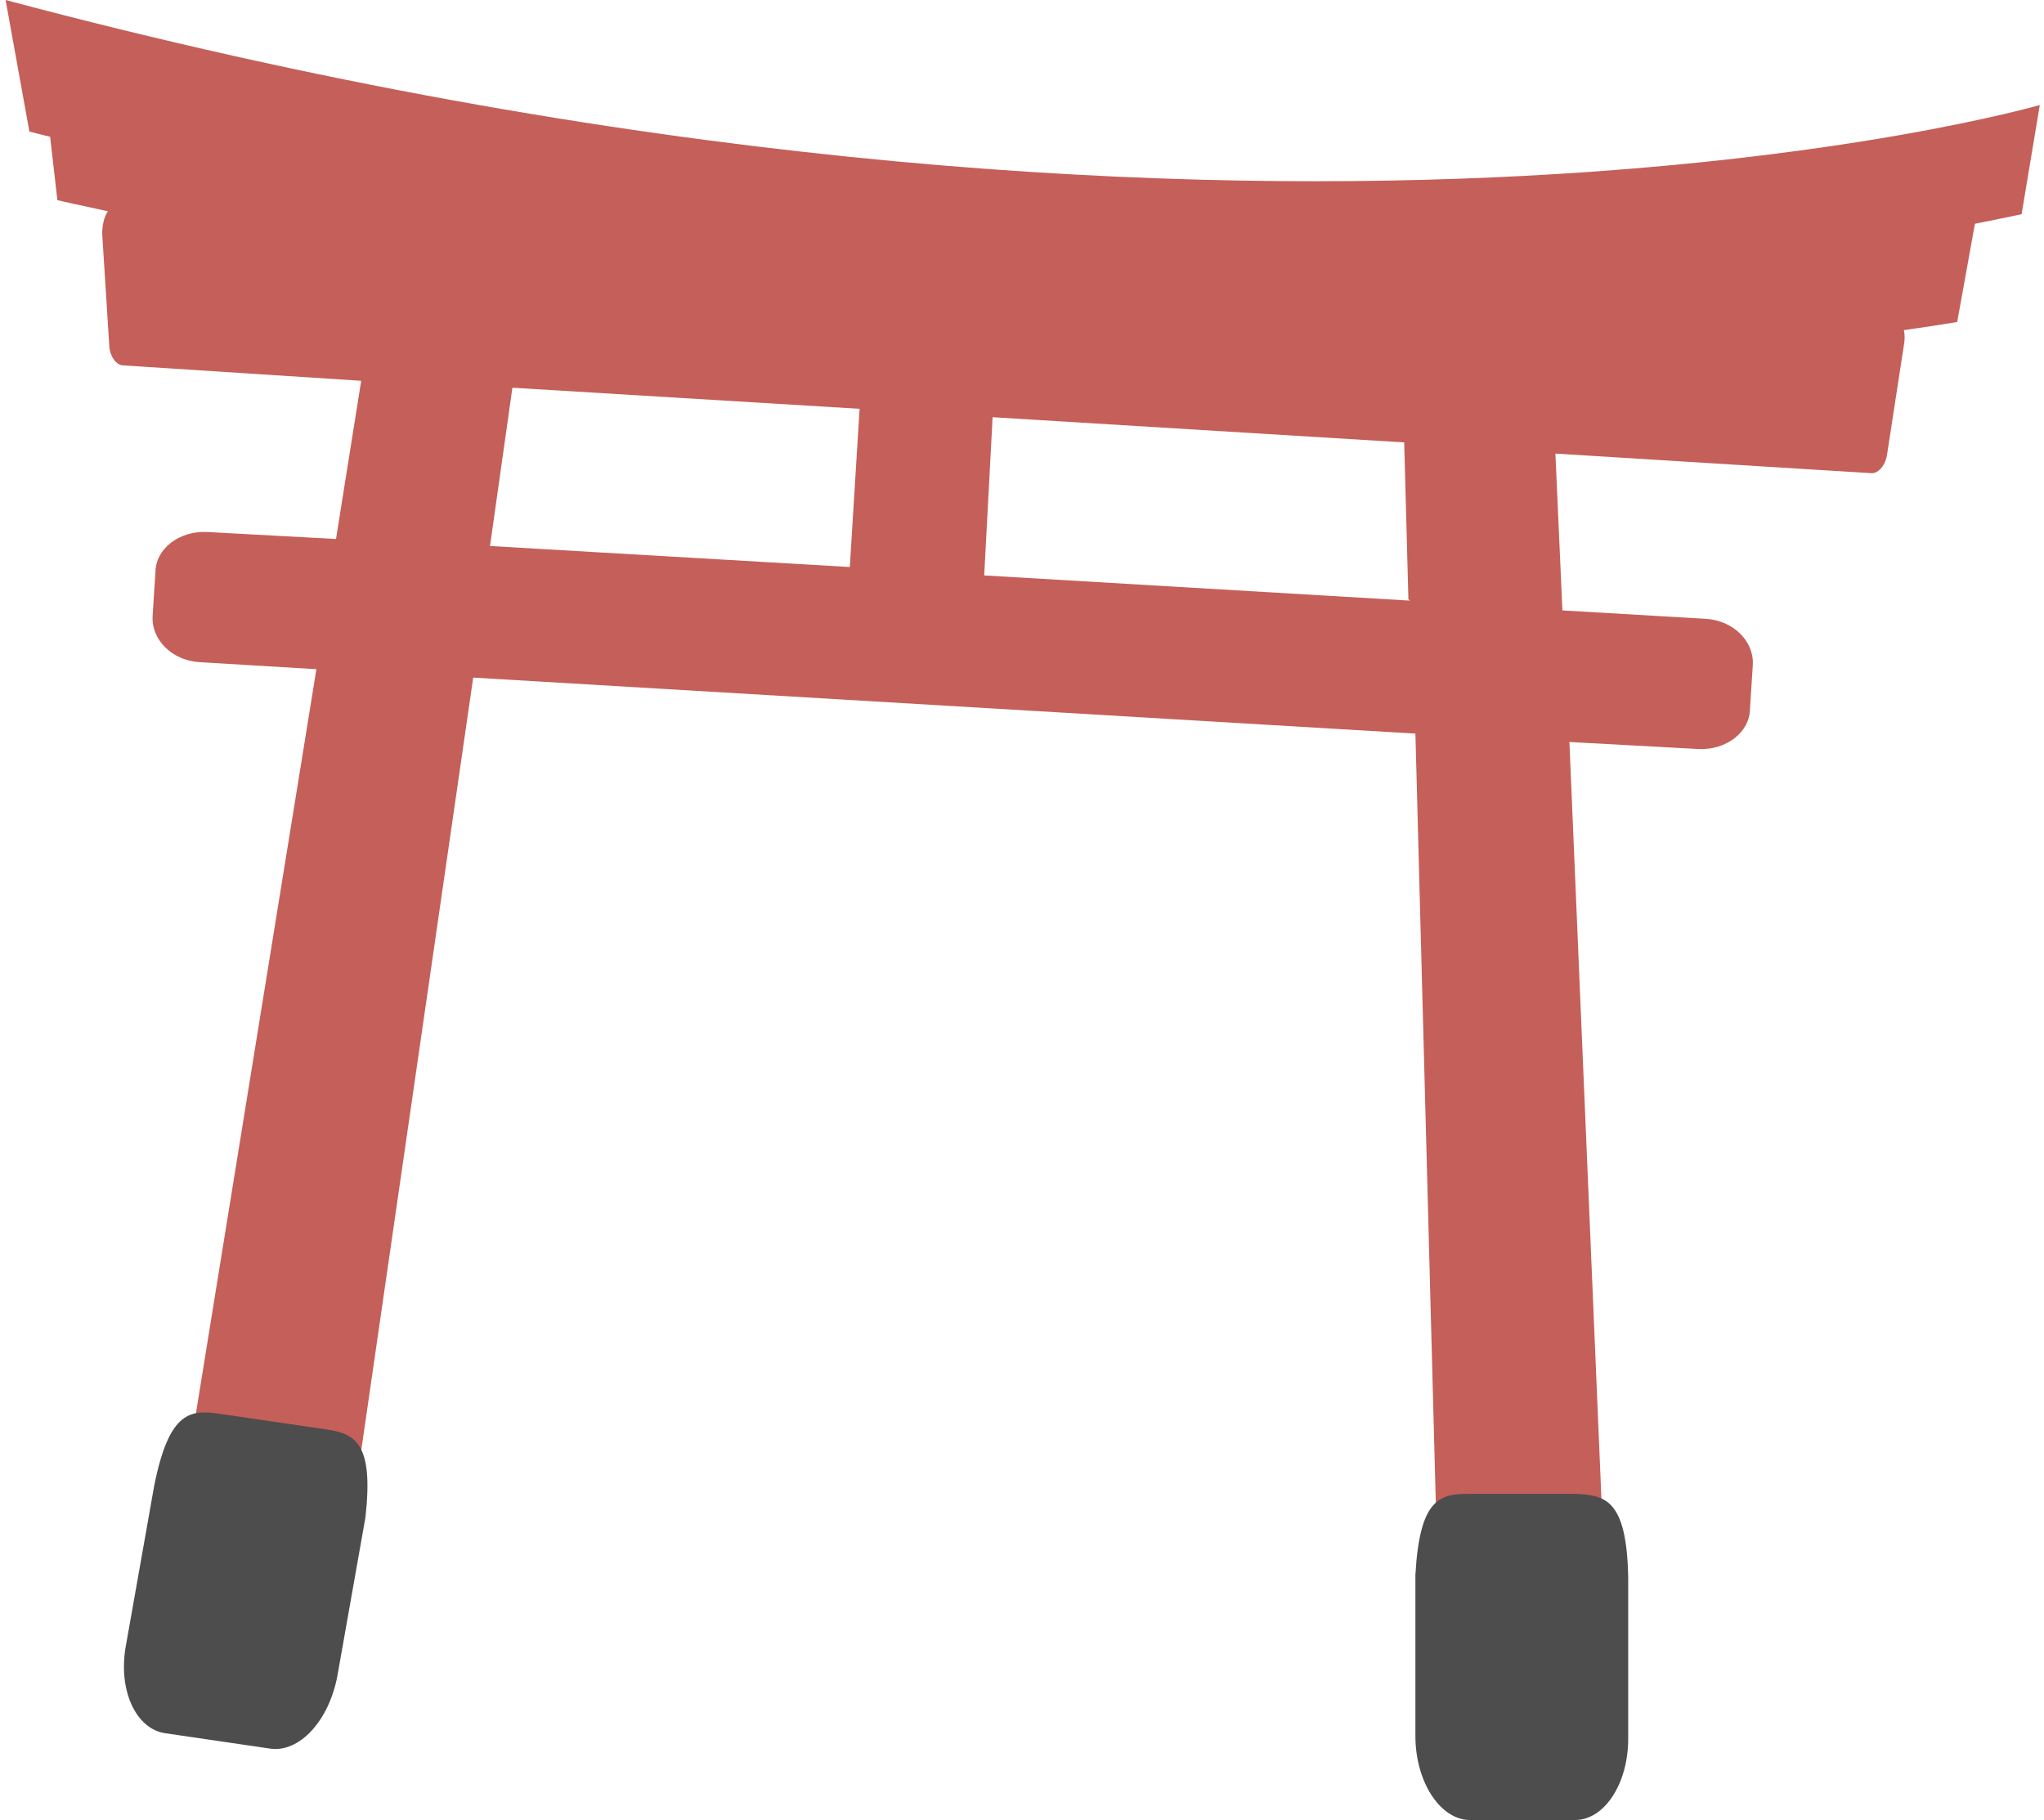
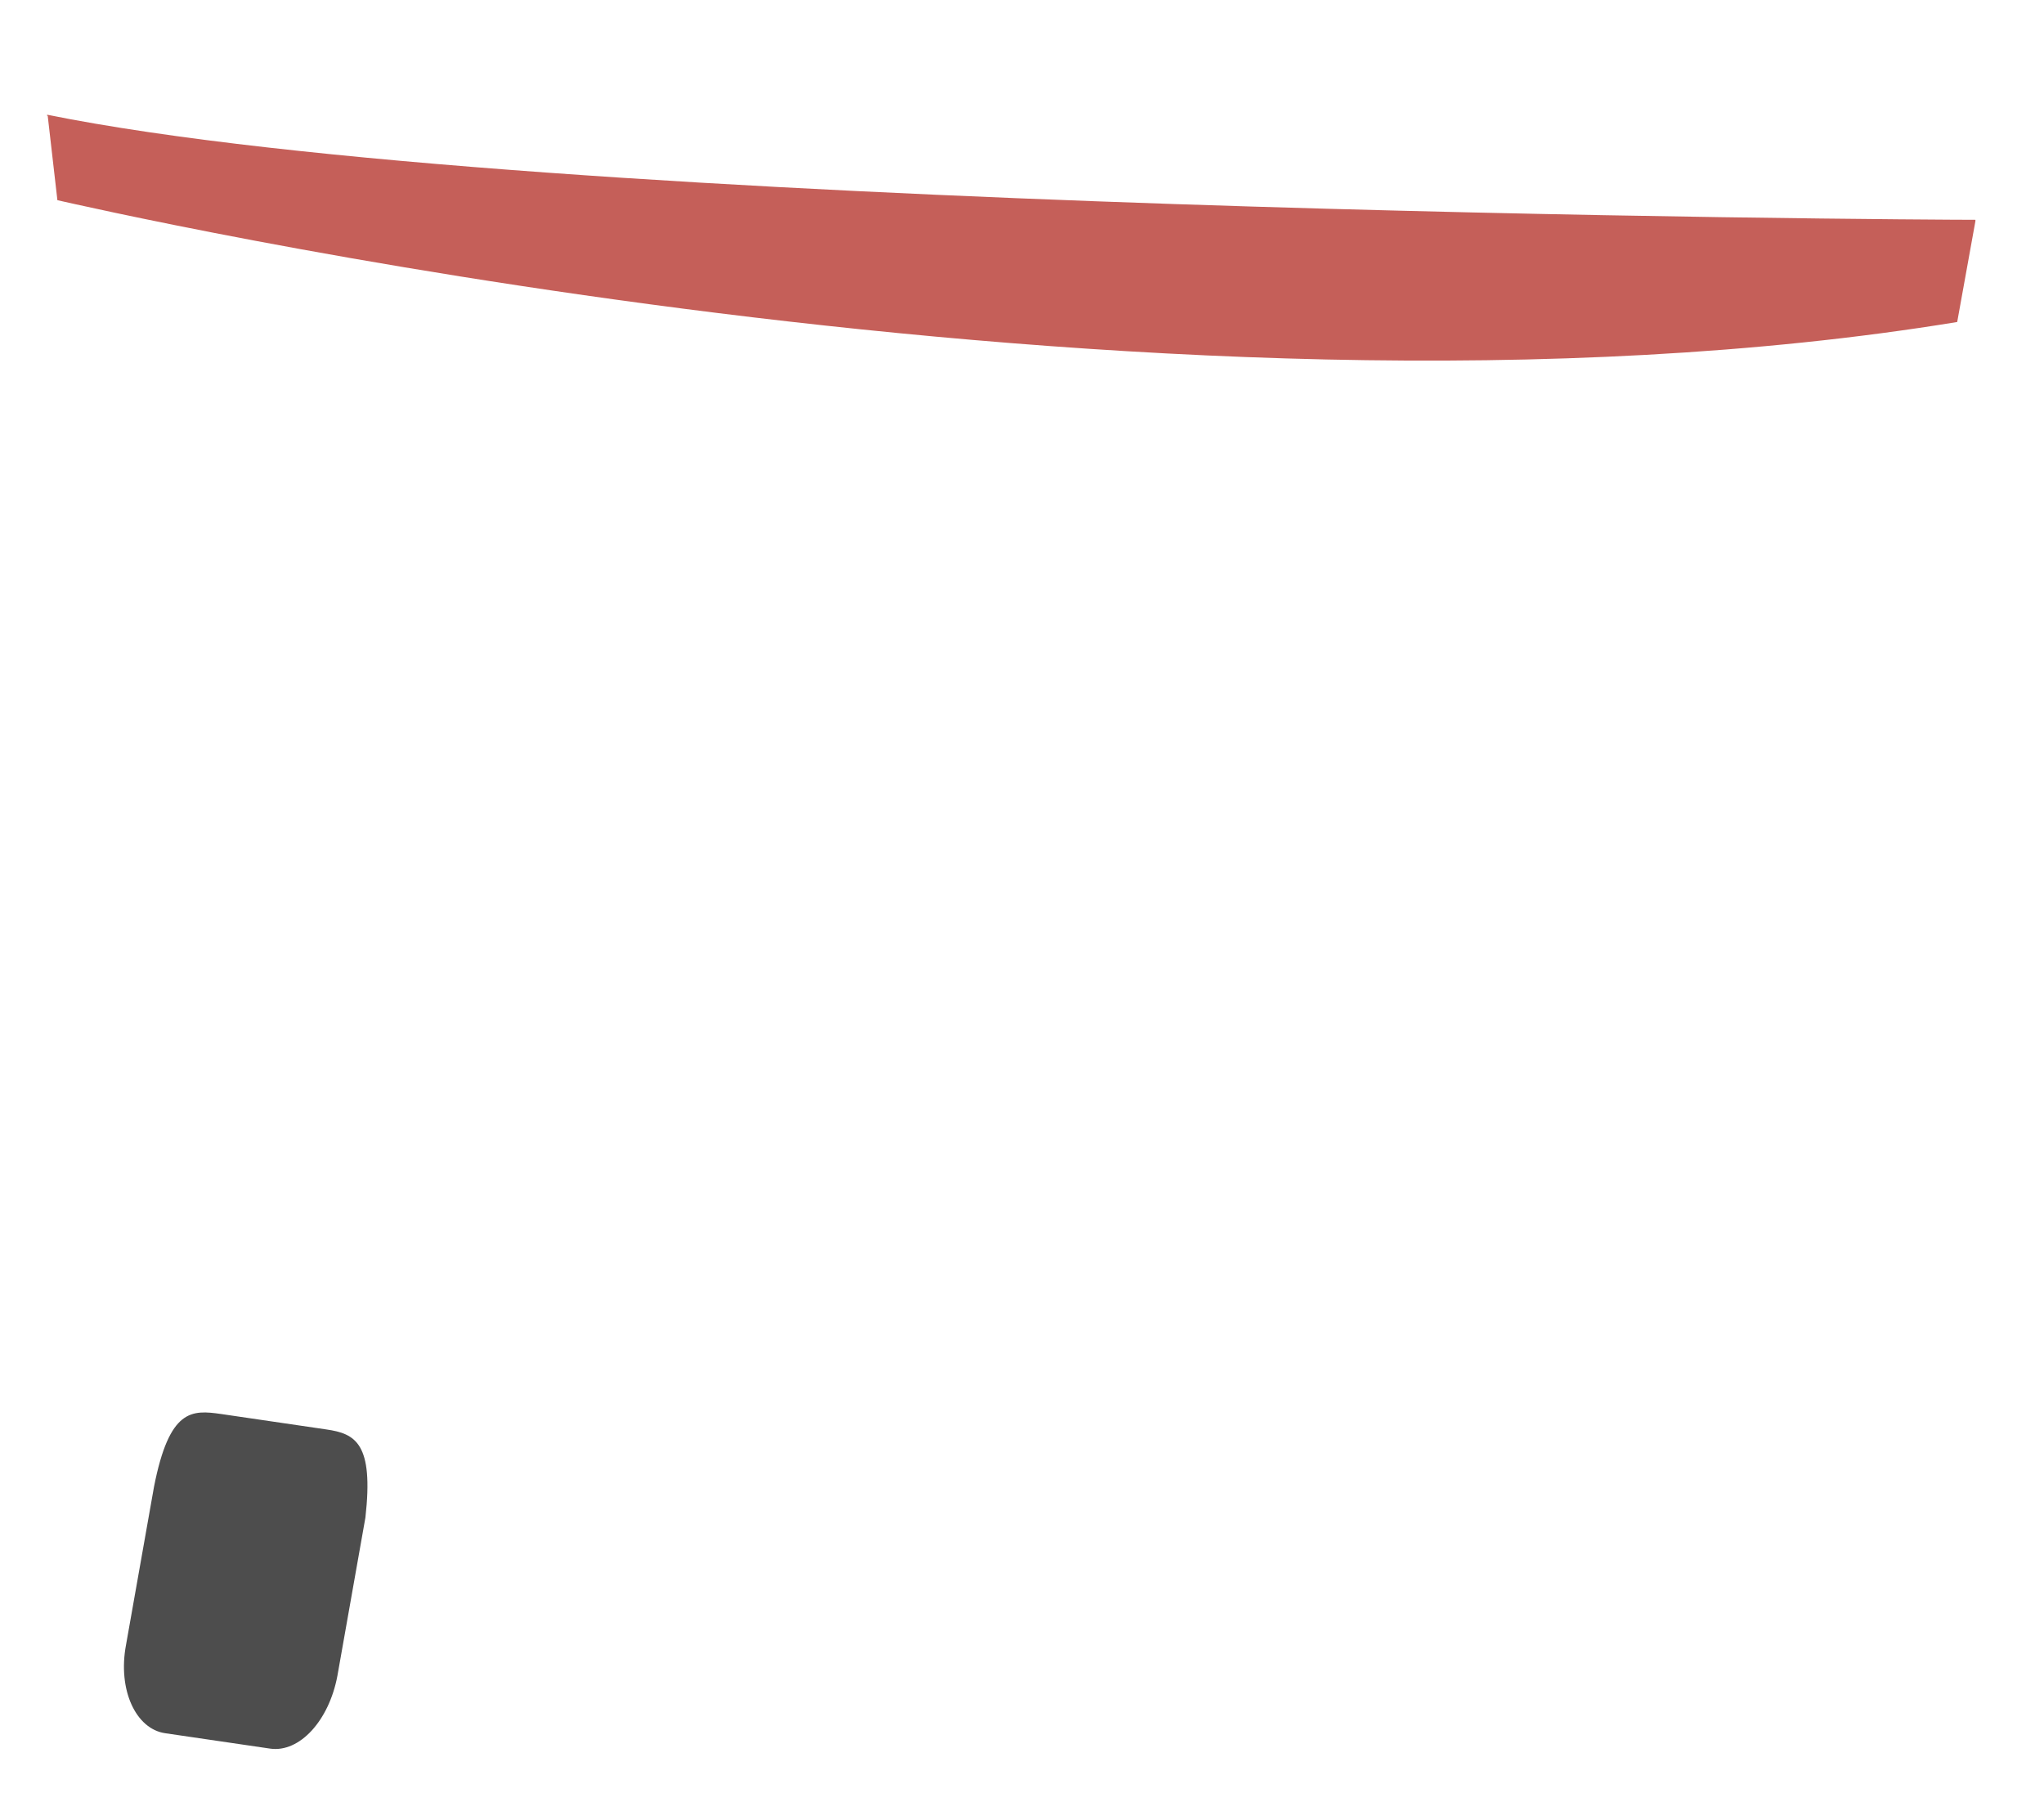
<svg xmlns="http://www.w3.org/2000/svg" height="130" viewBox="0 0 146 130" width="146">
  <g fill="#c55f59">
-     <path d="m135 22.4-126.5-7.8c-.7 0-1.2.9-1.2 2.1l.5 7.9c0 .8.5 1.5 1 1.5l17 1.1-1.8 11.3-9.2-.5c-2-.1-3.7 1.2-3.7 2.9l-.2 3.1c-.1 1.7 1.4 3.2 3.4 3.3l8.3.5-10.2 63 12.2 1.1 9.2-63.5 67.3 4 1.7 64.1 12 .3-2.7-63.8 9.2.5c2 .1 3.7-1.2 3.7-2.9l.2-3.1c.1-1.7-1.4-3.2-3.4-3.3l-10.2-.6-.5-11.2 22.6 1.4c.5 0 1-.6 1.1-1.4l1.2-7.8c.2-1.1-.3-2.1-.9-2.1zm-98.3 5.3 24.7 1.5-.7 11.3-25.7-1.5 1.6-11.3zm64 15.2-30.4-1.8.6-11.3 29.4 1.8.3 11.2z" />
    <path d="m3.4 8.2.7 6.1s0 0 0 0c2.3.5 78.3 18.1 135.7 8.7l1.3-7.2v-.1c-3.6 0-103.1-.5-137.7-7.5 0 0-.1 0 0 .1z" />
-     <path d="m.4 0 1.7 9.4s76.9 19.9 142.3 5.9l1.3-7.8s-56 16.3-145.3-7.5z" />
  </g>
-   <path d="m112.5 130h-7.6c-2.1-.1-3.8-2.8-3.8-6v-11.5c.3-5.4 1.7-5.8 3.8-5.8h7.6c2.1.1 3.7.3 3.8 6v11.5c0 3.2-1.7 5.8-3.8 5.8z" fill="#4d4d4d" />
  <path d="m11.8 123.8 7.5 1.1c2.1.3 4.2-2 4.8-5.2l2-11.3c.6-5.3-.7-6-2.8-6.3l-7.5-1.1c-2.1-.3-3.7-.4-4.8 5.2l-2 11.3c-.6 3.2.7 6 2.8 6.3z" fill="#4d4d4d" />
</svg>